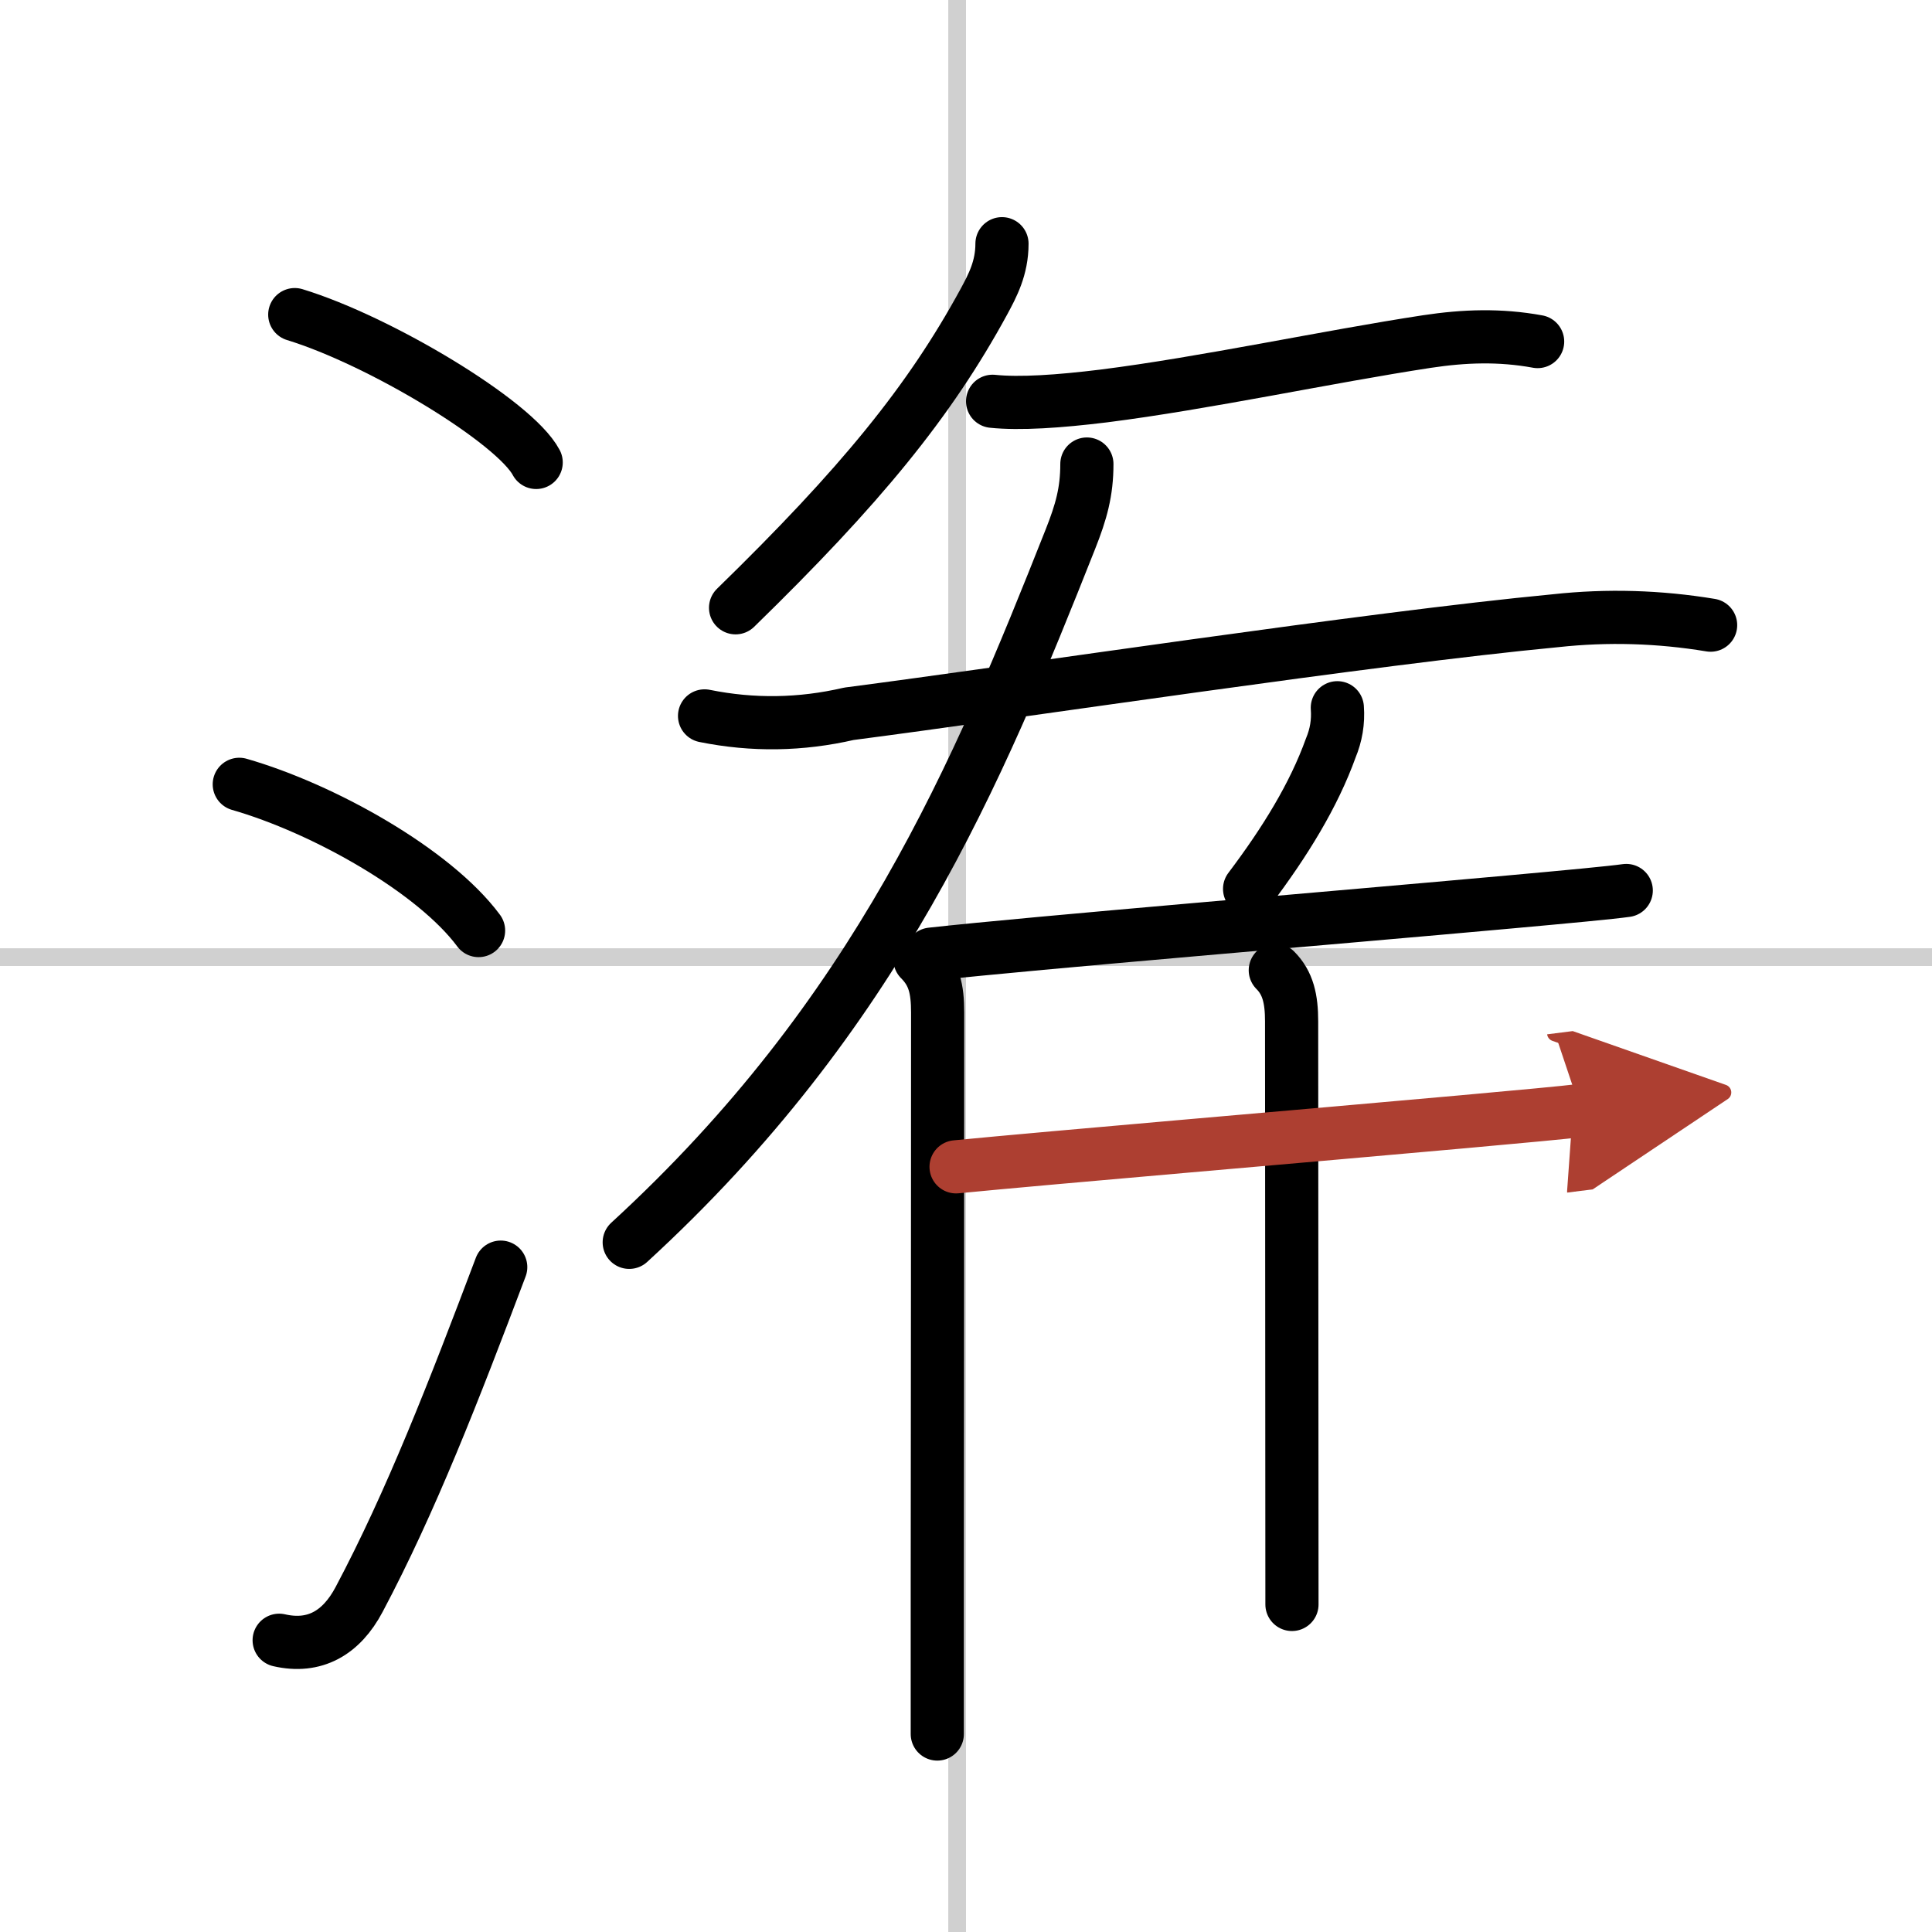
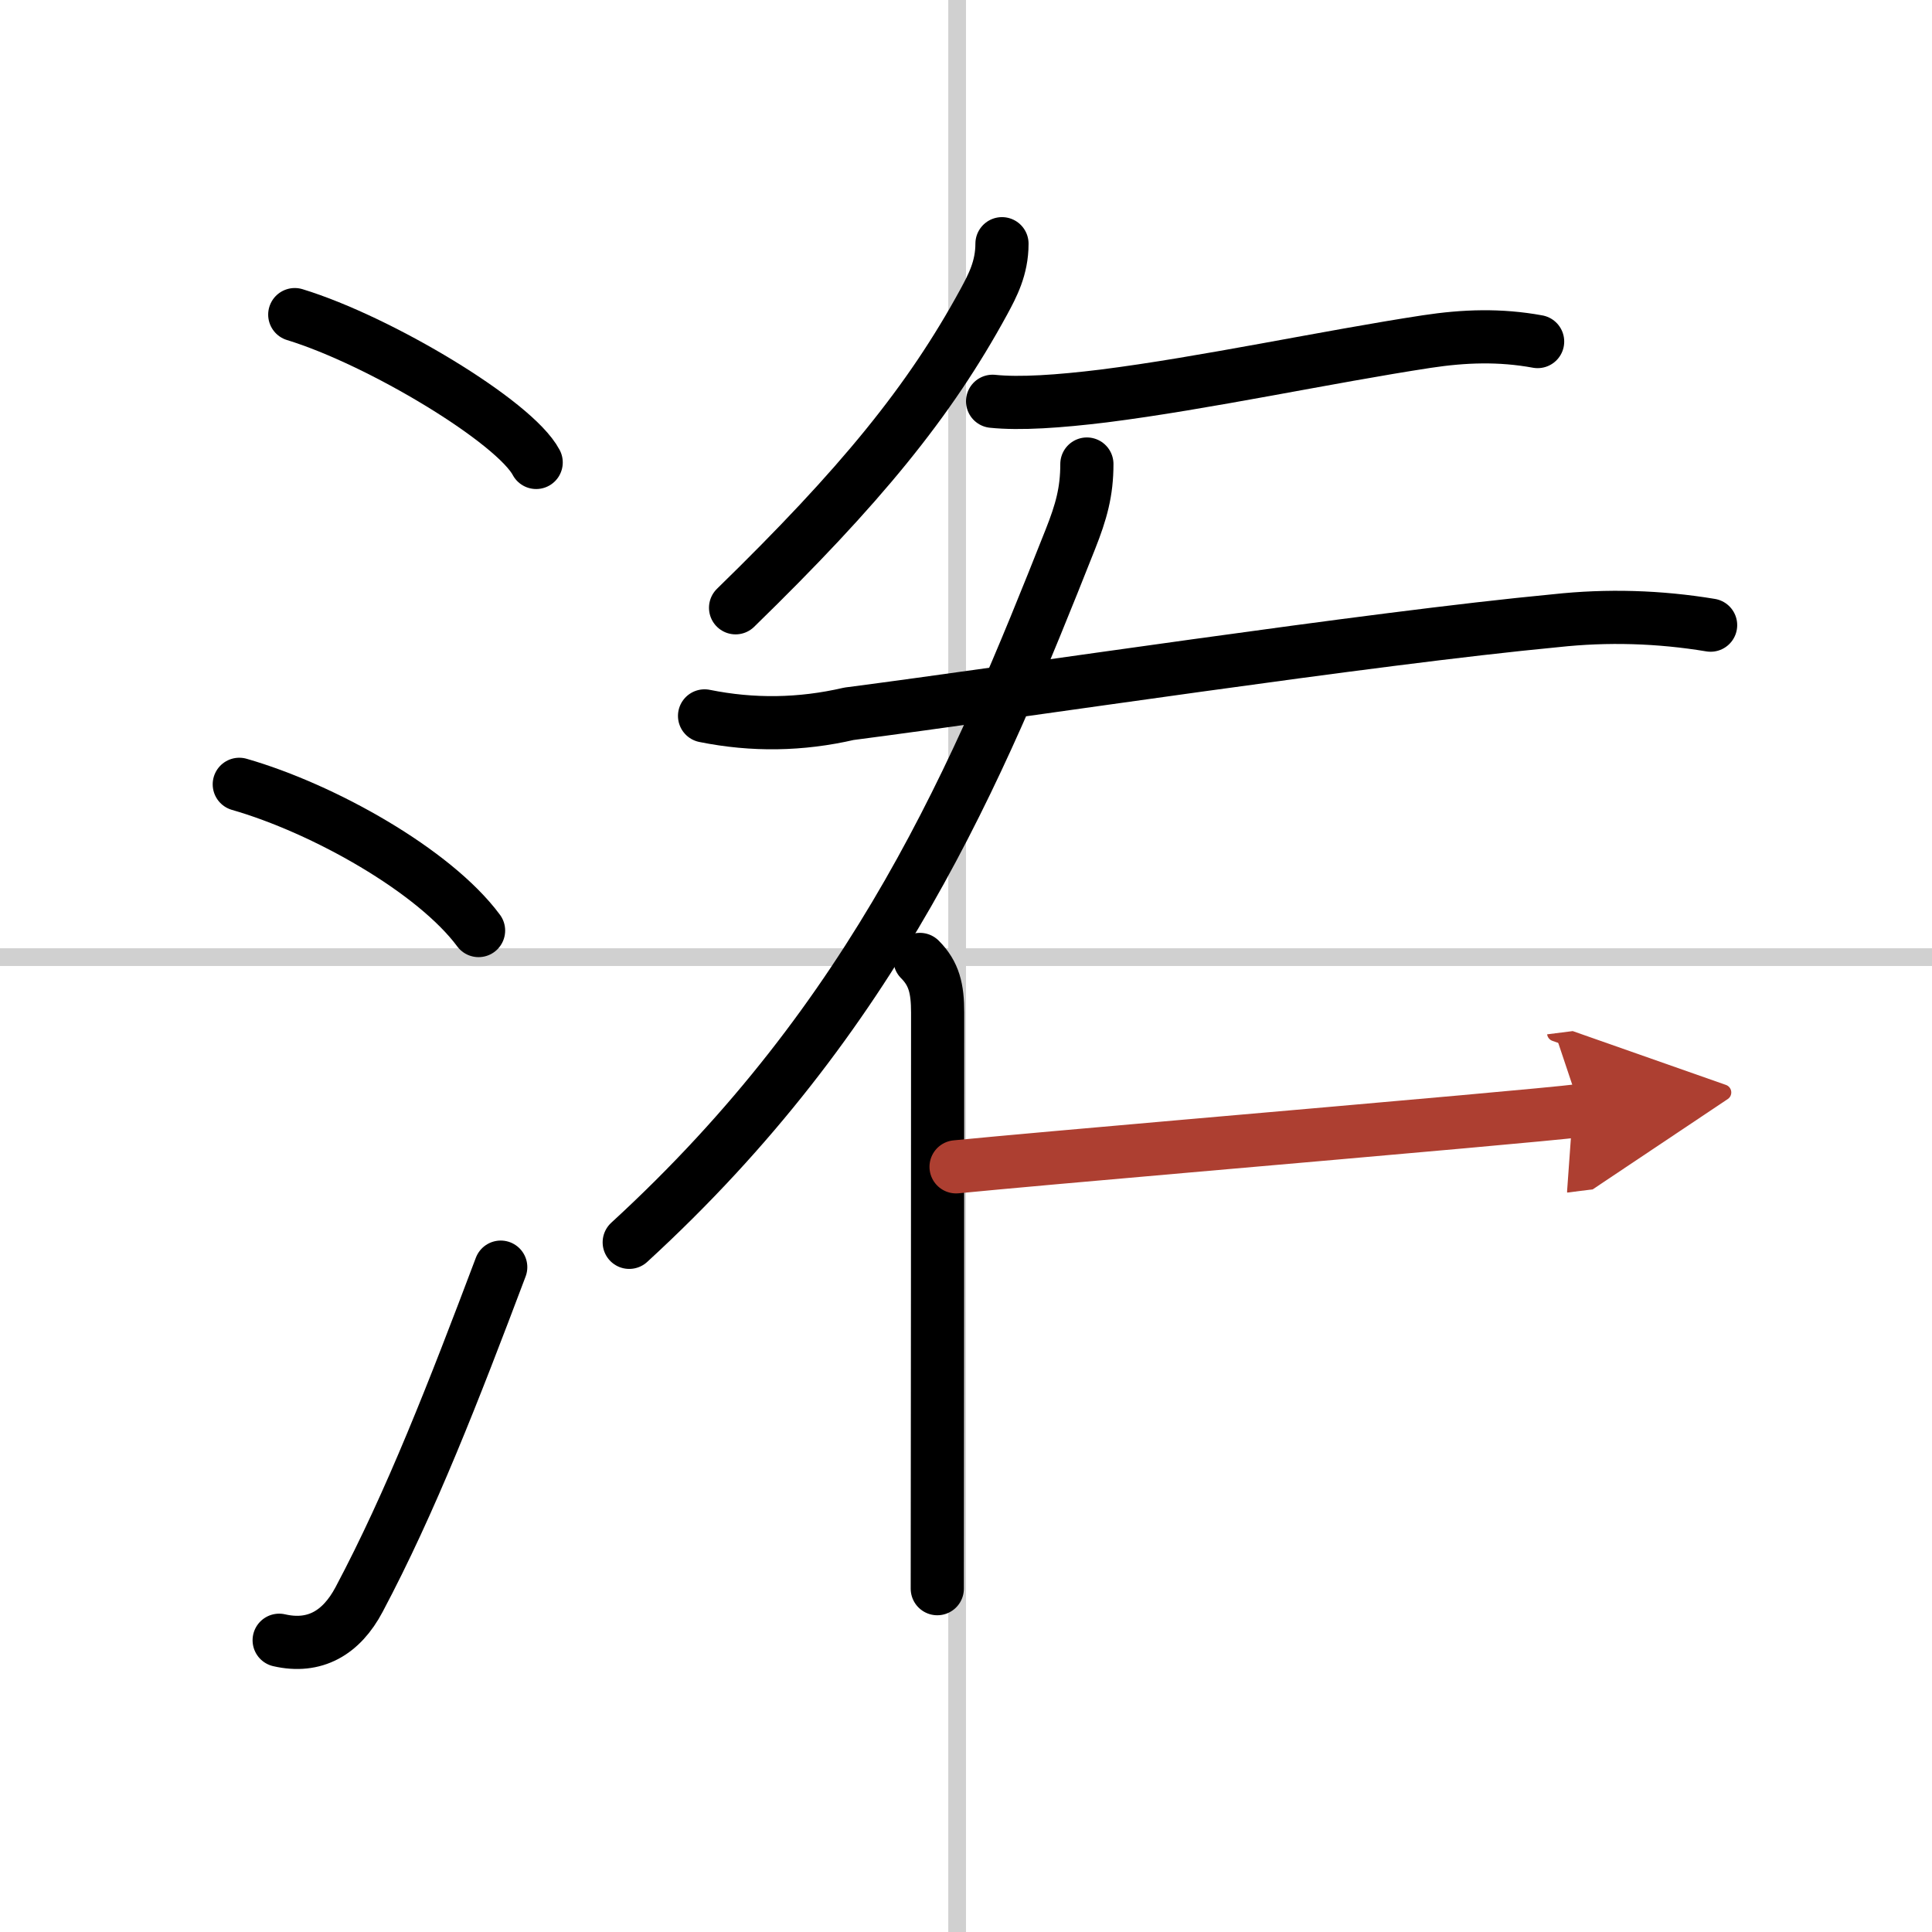
<svg xmlns="http://www.w3.org/2000/svg" width="400" height="400" viewBox="0 0 109 109">
  <defs>
    <marker id="a" markerWidth="4" orient="auto" refX="1" refY="5" viewBox="0 0 10 10">
      <polyline points="0 0 10 5 0 10 1 5" fill="#ad3f31" stroke="#ad3f31" />
    </marker>
  </defs>
  <g fill="none" stroke="#000" stroke-linecap="round" stroke-linejoin="round" stroke-width="3">
    <rect width="100%" height="100%" fill="#fff" stroke="#fff" />
    <line x1="54" x2="54" y2="109" stroke="#d0d0d0" stroke-width="1" />
    <line x2="109" y1="54" y2="54" stroke="#d0d0d0" stroke-width="1" />
    <path d="m16.63 17.75c4.81 1.47 12.41 6.05 13.62 8.34" />
    <path d="m13.5 44.25c4.77 1.37 11 4.88 13.5 8.25" />
    <path d="m15.75 92.54c2 0.46 3.51-0.41 4.51-2.3 2.92-5.5 5.34-11.73 7.99-18.75" />
    <path d="m56.53 13.75c0 1.38-0.54 2.38-1.02 3.27-3.07 5.64-6.97 10.41-14.01 17.27" />
    <path d="m56 22.64c1.54 0.16 3.74 0.01 6.27-0.3 5.7-0.72 12.6-2.21 18.23-3.07 2.12-0.32 4.12-0.39 6.25 0" />
    <path d="m39.75 40.39c2.72 0.55 5.43 0.51 8.15-0.12 9.71-1.26 29.32-4.25 39.86-5.25 2.93-0.32 5.85-0.23 8.75 0.25" />
    <path d="m61.32 26.18c0 1.57-0.32 2.7-0.93 4.24-5.23 13.2-10.89 26.83-24.89 39.67" />
-     <path d="m51.9 54.13c0.8 0.8 1 1.65 1 3 0 7.45-0.01 22.7-0.02 32.5v8.2" />
-     <path d="m75.45 39.93c0.06 0.8-0.07 1.55-0.37 2.27-0.96 2.67-2.58 5.3-4.58 7.95" />
-     <path d="m52.55 53.83c5.8-0.64 22.88-2.06 32.59-2.94 3.31-0.3 5.76-0.53 6.61-0.65" />
-     <path d="m71.95 54.74c0.72 0.72 0.92 1.63 0.92 2.88 0 5.93 0.02 23.5 0.02 32.9" />
+     <path d="m51.9 54.13c0.8 0.8 1 1.65 1 3 0 7.45-0.01 22.7-0.02 32.5" />
    <path d="m53.94 65.83c5.32-0.52 19.81-1.75 28.57-2.54 3.32-0.3 5.81-0.53 6.68-0.64" marker-end="url(#a)" stroke="#ad3f31" />
  </g>
</svg>